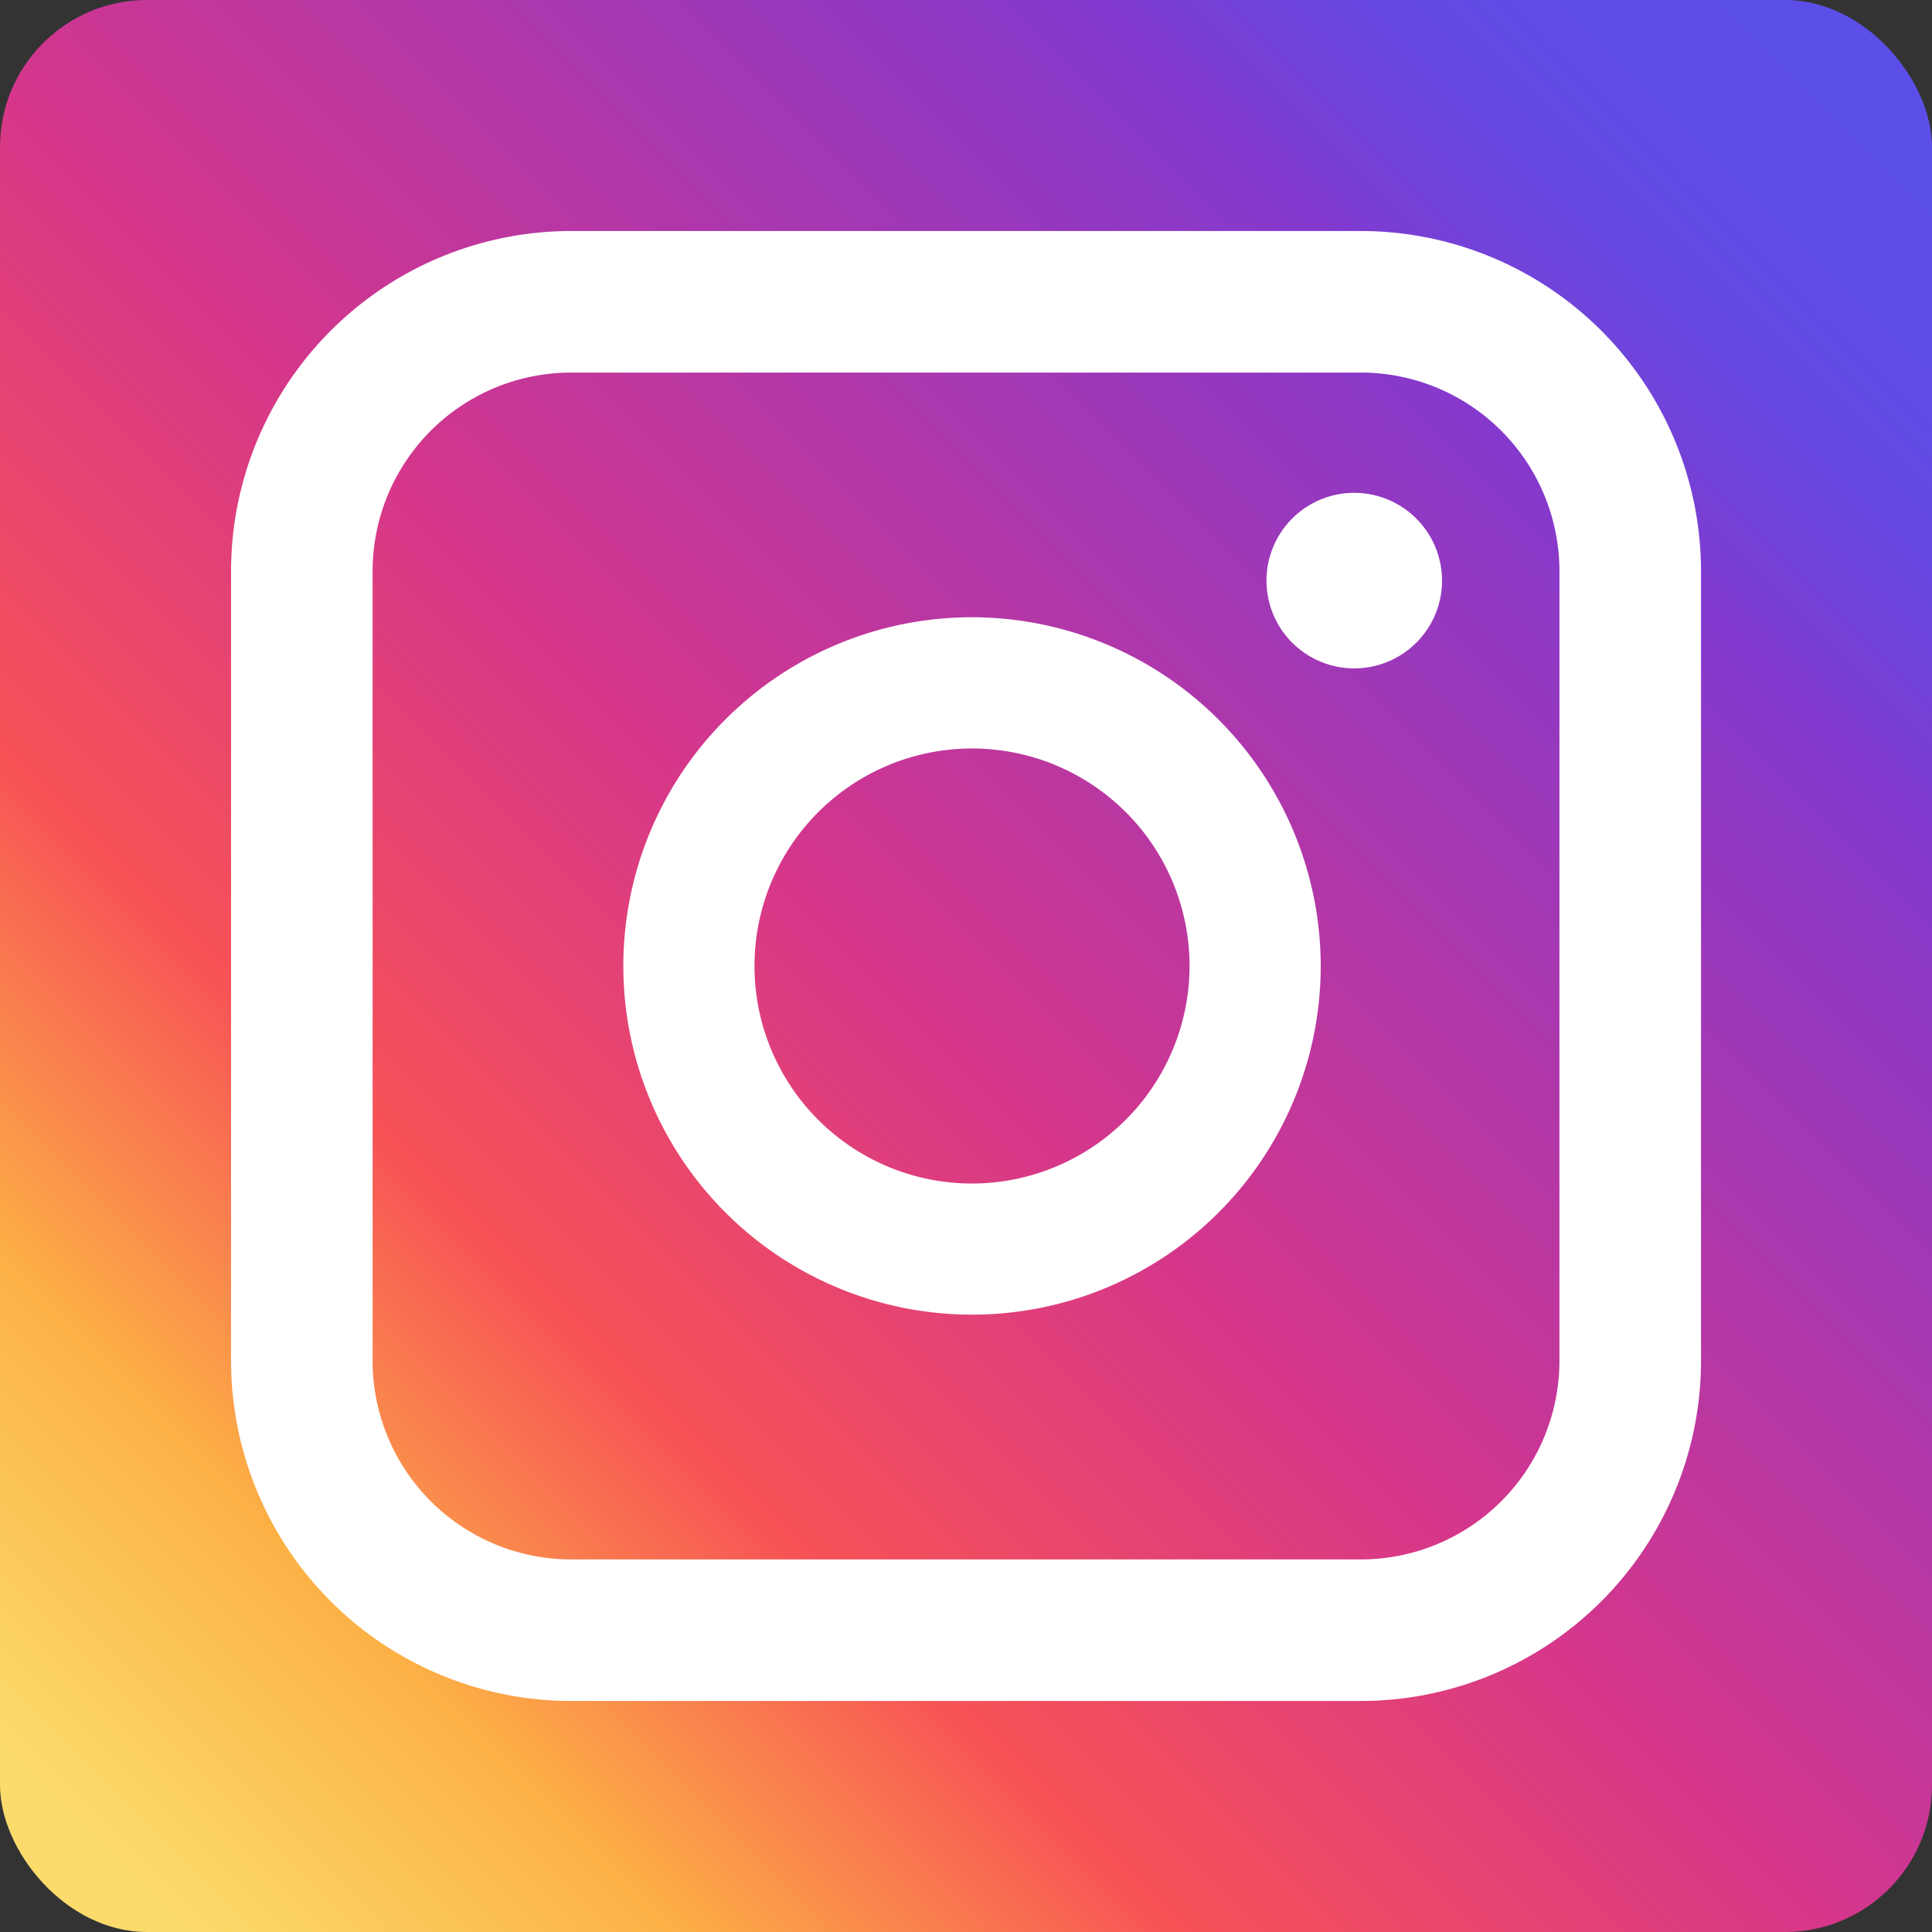
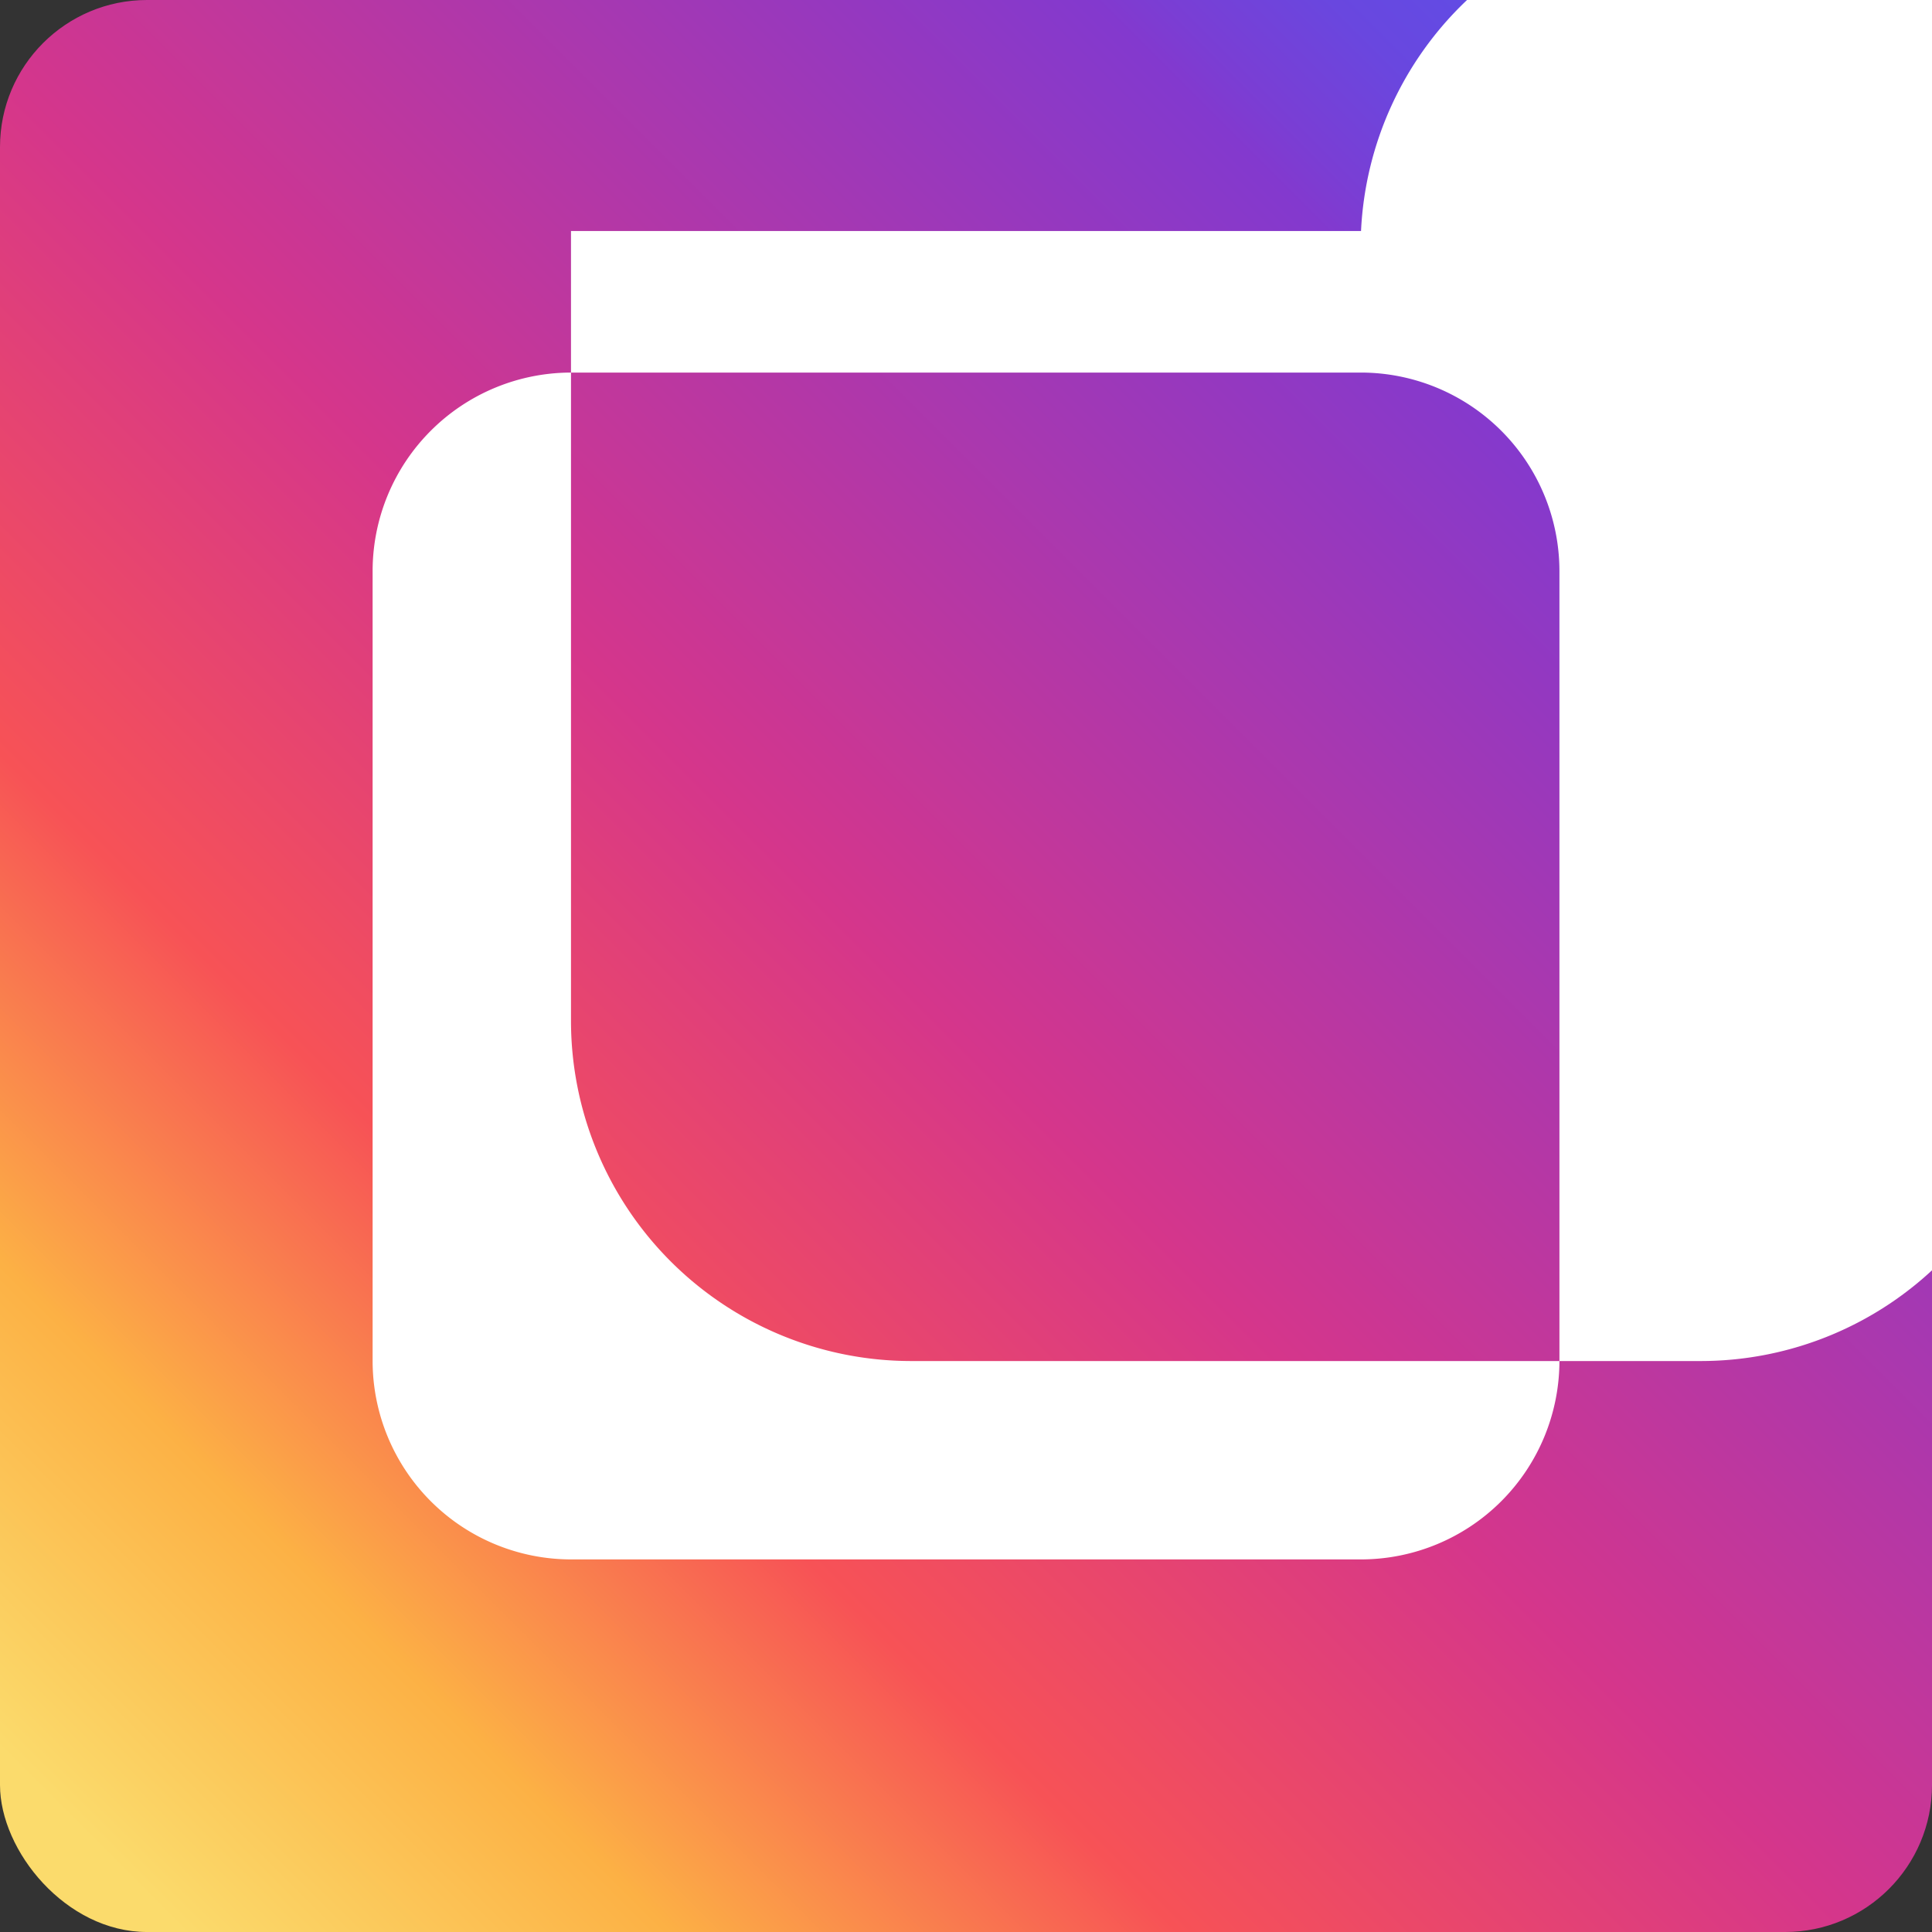
<svg xmlns="http://www.w3.org/2000/svg" width="183.948" height="183.949" viewBox="0 0 183.948 183.949">
  <rect x="0" y="0" width="183.948" height="183.949" fill="#333333" stroke="none" />
  <defs>
    <linearGradient id="linear-gradient" x1="0.95" y1="0.05" x2="0.05" y2="0.95" gradientUnits="objectBoundingBox">
      <stop offset="0" stop-color="#5c4fe9" />
      <stop offset="0.066" stop-color="#5f4de6" />
      <stop offset="0.12" stop-color="#6947df" />
      <stop offset="0.168" stop-color="#7a3ed4" />
      <stop offset="0.188" stop-color="#8339ce" />
      <stop offset="0.522" stop-color="#d5368b" />
      <stop offset="0.715" stop-color="#f75256" />
      <stop offset="0.86" stop-color="#fcb145" />
      <stop offset="0.999" stop-color="#fbdb6c" />
    </linearGradient>
  </defs>
  <g id="グループ_320" data-name="グループ 320" transform="translate(-9950 -4413.806)">
    <rect id="長方形_454" data-name="長方形 454" width="183.949" height="183.949" rx="14" transform="translate(9950 4413.806)" fill="url(#linear-gradient)" />
    <g id="グループ_319" data-name="グループ 319" transform="translate(9971.996 4435.801)">
-       <path id="パス_1" data-name="パス 1" d="M941.2,2193.336a8.357,8.357,0,1,0,8.357,8.356A8.366,8.366,0,0,0,941.2,2193.336Z" transform="translate(-834.255 -2168.408)" fill="#fff" />
-       <path id="パス_2" data-name="パス 2" d="M697.817,2245.221a33.2,33.2,0,1,0,33.2,33.205A33.243,33.243,0,0,0,697.817,2245.221Zm0,53.917a20.711,20.711,0,1,1,20.711-20.711A20.735,20.735,0,0,1,697.817,2299.137Z" transform="translate(-627.265 -2208.447)" fill="#fff" />
-       <path id="パス_3" data-name="パス 3" d="M608.62,2084.149H533.4a32.4,32.4,0,0,0-32.366,32.366v75.225a32.4,32.4,0,0,0,32.366,32.366h75.225a32.4,32.4,0,0,0,32.366-32.366v-75.222A32.405,32.405,0,0,0,608.62,2084.149ZM533.4,2210.628a18.91,18.91,0,0,1-18.888-18.888v-75.225a18.91,18.91,0,0,1,18.888-18.888H608.62a18.912,18.912,0,0,1,18.89,18.89v75.223a18.91,18.91,0,0,1-18.888,18.888Z" transform="translate(-501.031 -2084.149)" fill="#fff" />
+       <path id="パス_3" data-name="パス 3" d="M608.62,2084.149H533.4v75.225a32.4,32.4,0,0,0,32.366,32.366h75.225a32.4,32.4,0,0,0,32.366-32.366v-75.222A32.405,32.405,0,0,0,608.62,2084.149ZM533.4,2210.628a18.91,18.91,0,0,1-18.888-18.888v-75.225a18.91,18.91,0,0,1,18.888-18.888H608.62a18.912,18.912,0,0,1,18.89,18.89v75.223a18.91,18.91,0,0,1-18.888,18.888Z" transform="translate(-501.031 -2084.149)" fill="#fff" />
    </g>
  </g>
</svg>